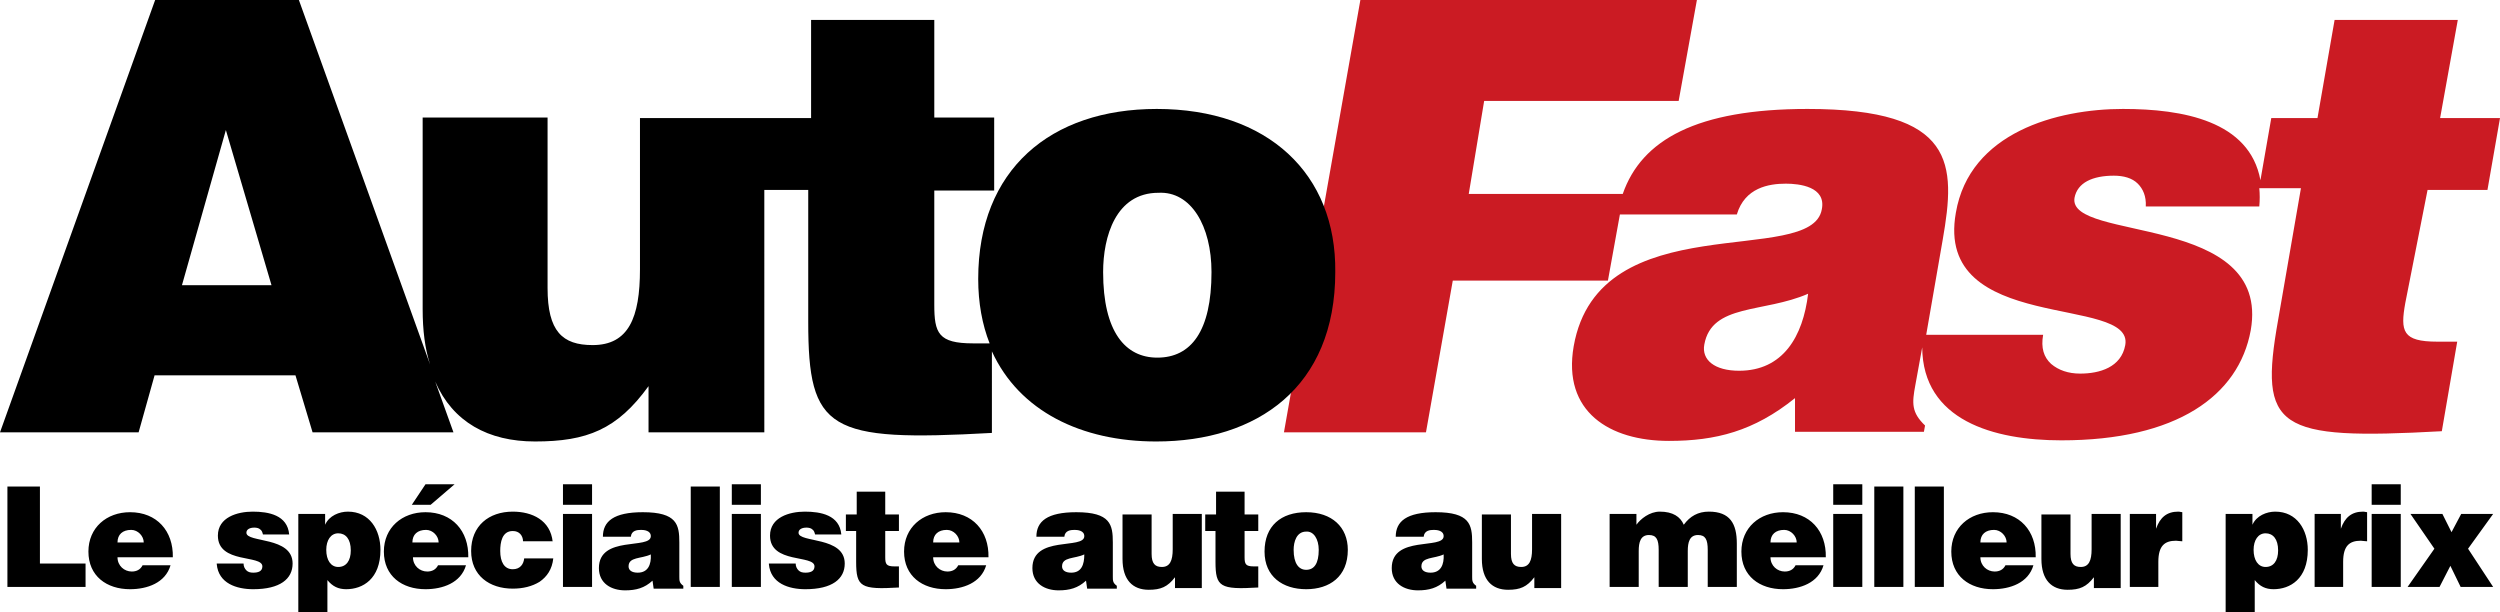
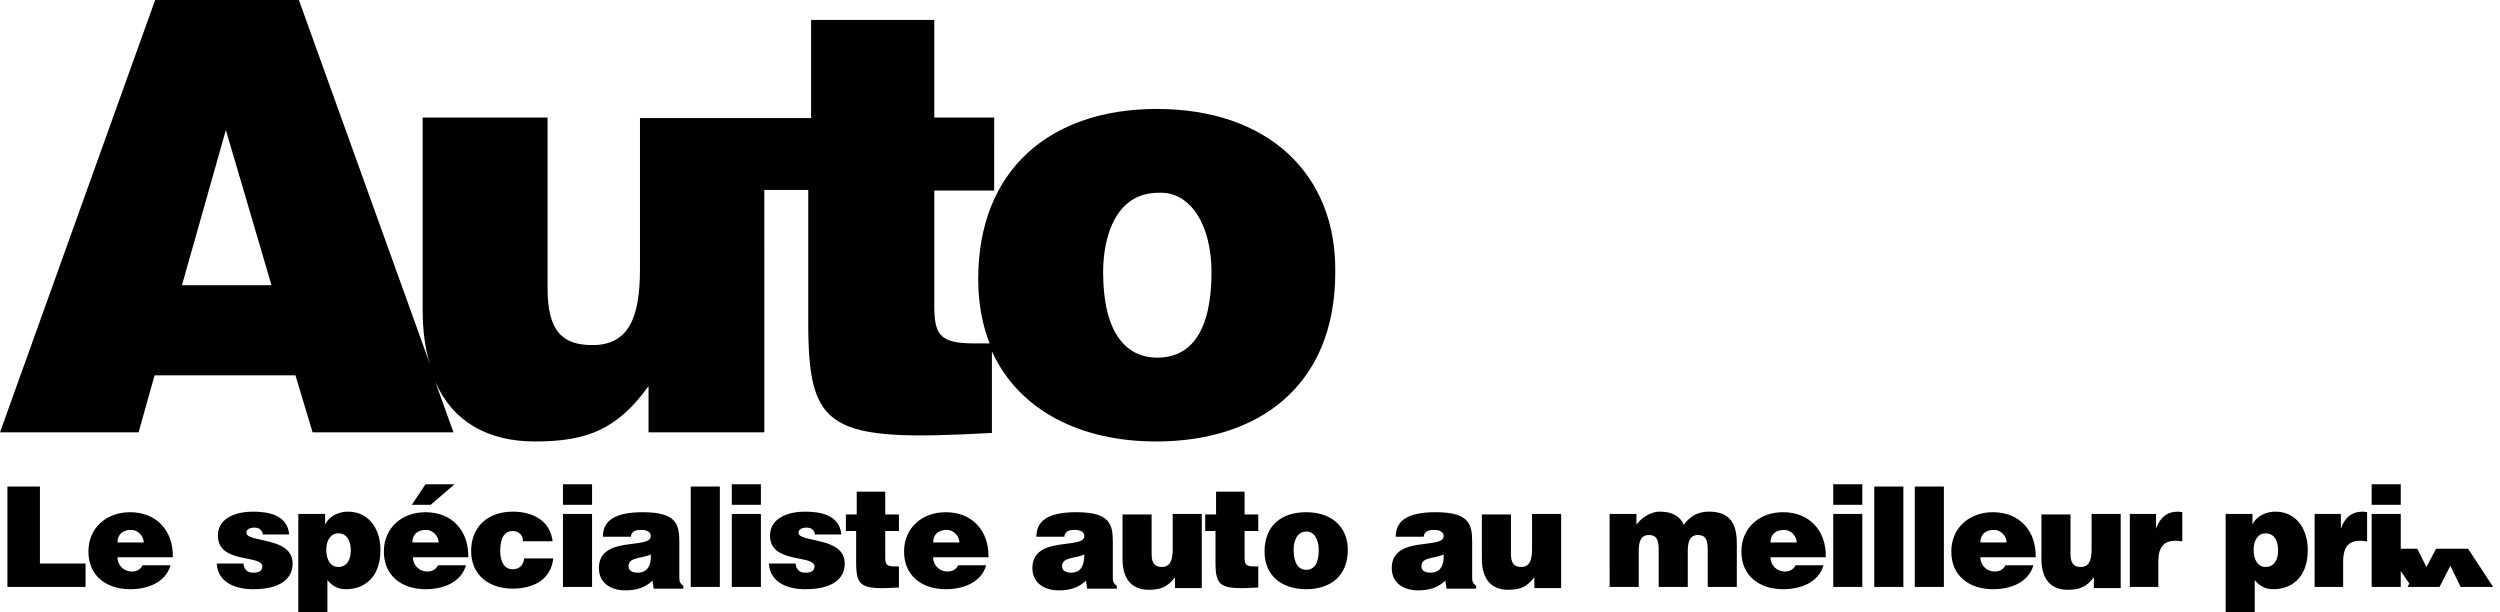
<svg xmlns="http://www.w3.org/2000/svg" version="1.1" id="Calque_1" x="0px" y="0px" viewBox="0 0 438.3 107.3" style="enable-background:new 0 0 438.3 107.3;" xml:space="preserve">
  <style type="text/css">
	.st0{fill:#CB1B23;}
</style>
-   <path id="XMLID_1_" class="st0" d="M304.9,65c-4.3,0-6.6-1.9-6.1-4.6c1.3-7.2,10.4-5.5,18.2-8.9C316.1,59,312.6,65,304.9,65   M425.6,33.3h10.5l2.2-12.6h-10.5l3.1-17.2h-21.6l-3,17.2h-8.1l-1.9,10.9c-1.9-10.4-13.6-12.5-24.1-12.5c-11.5,0-26.9,4.1-29.3,18.2  c-3.8,21.4,31.3,14.3,29.7,23.2c-0.7,3.9-4.5,5-7.9,5c-2.1,0-3.8-0.6-5.1-1.7c-1.3-1.2-1.8-2.8-1.4-5.1h-20.5l2.9-16.7  c2.3-13.2,2.4-22.9-23.7-22.9c-19.4,0-29.1,5.4-32.4,14.9h-27l2.7-16.3h34.1L297.5,0h-59l-13.4,75.8H250l4.7-26.6h27.2l2.1-11.6  h20.5c1.4-4.7,5.6-5.4,8.6-5.4c2.3,0,7.1,0.5,6.3,4.5c-1.8,10.3-39.1-1-43.5,24c-2,11.5,6.3,16.6,16.7,16.6c8.2,0,14.9-1.7,22.1-7.5  v5.9h22.6l0.2-1.1c-2.4-2.3-2.3-3.9-1.7-7.1l1.2-6.6c0.1,12.8,12.5,16.3,24.4,16.3c20.2,0,31.1-7.8,33.2-19.3  c3.6-20.6-32.1-15.5-30.9-23.2c0.5-2.7,3.2-3.9,6.9-3.9c1.7,0,3.2,0.4,4.2,1.4c0.9,0.9,1.5,2.2,1.4,4h19.9c0.1-1.1,0.1-2.2,0-3.2  h7.3l-4,23.1c-3.4,19.1-0.3,21.1,28.7,19.5l2.7-15.7h-3.5c-6.1,0-6.5-1.8-5.6-6.8L425.6,33.3z" />
  <path id="XMLID_2_" d="M202.9,62.7c-5.6,0-9.5-4.5-9.5-15c0-6.2,2.2-13.9,9.7-13.9c5.7-0.3,9.3,5.8,9.3,13.9  C212.4,58.1,208.8,62.7,202.9,62.7 M31.9,50l7.7-27.2l8,27.2H31.9z M202.8,19.1c-18.6,0-31.3,10.6-31.3,29.8c0,4.2,0.7,8,2,11.3  h-2.9c-6.1,0-6.8-1.8-6.8-6.8v-20h10.5V20.6h-10.5V3.5h-21.6v17.2h-8H134h-21.8v26.5c0,8.5-2,13.3-8.3,13.3c-5.3,0-7.9-2.4-7.9-10  V20.6H74.1v33.6c0,3.7,0.4,6.9,1.3,9.7L52.4,0H27.2L0,75.8h24.3l2.8-10h24.7l3,10h24.7l-3.2-8.9c3.1,7.1,9.3,10.5,17.5,10.5  c9.1,0,14.4-2.1,19.9-9.7v8.1h20.3V33.3h7.7v23.1c0,19.1,3.5,21.1,32.2,19.5V61.6c4.8,10.5,15.7,15.8,28.8,15.8  c17.7,0,31.4-9.5,31.4-29.7C234.3,30.5,222.3,19.1,202.8,19.1" />
-   <path id="XMLID_3_" d="M422.1,102.9h5.6l1.9-3.7l1.8,3.7h5.7l-4.4-6.7l4.4-6.1h-5.6l-1.7,3.2l-1.6-3.2h-5.6l4.2,6.1L422.1,102.9z   M415.8,88.5h5.1v-3.6h-5.1V88.5z M420.9,90.1h-5.1v12.8h5.1V90.1z M405.7,102.9h5.1v-4.4c0-2.8,1.1-3.7,3.1-3.7  c0.3,0,0.7,0.1,1.1,0.1v-5.1c-0.2,0-0.4-0.1-0.7-0.1c-2,0-3.2,1-3.9,3h0v-2.6h-4.6V102.9z M397.2,99.4c-1.3,0-2.1-1.2-2.1-3  c0-1.7,0.8-2.9,2.1-2.9c1.3,0,2.2,1,2.2,3C399.4,98.3,398.6,99.4,397.2,99.4 M390.2,90.1v17.2h5.1v-5.6c0.9,1.1,1.9,1.6,3.3,1.6  c2.9,0,6-1.8,6-6.9c0-3.5-1.9-6.7-5.7-6.7c-1.5,0-3.3,0.7-4,2.3h0v-1.9H390.2z M373.3,102.9h5.1v-4.4c0-2.8,1.1-3.7,3.1-3.7  c0.3,0,0.7,0.1,1.1,0.1v-5.1c-0.2,0-0.4-0.1-0.7-0.1c-2,0-3.2,1-3.9,3h0v-2.6h-4.6V102.9z M371.8,90.1h-5.1v6.2c0,2-0.5,3.1-1.9,3.1  c-1.2,0-1.8-0.6-1.8-2.3v-6.9h-5.1v7.8c0,3.7,1.8,5.4,4.6,5.4c2.1,0,3.3-0.5,4.6-2.2v1.9h4.7V90.1z M356.9,97.7  c0.1-4.6-2.8-7.9-7.5-7.9c-4.1,0-7.3,2.7-7.3,6.9c0,4.3,3.2,6.6,7.3,6.6c3,0,6.2-1.1,7.1-4.2h-4.9c-0.4,0.8-1.1,1.1-1.9,1.1  c-1.3,0-2.5-1-2.5-2.5H356.9z M347.2,95.1c0-1.4,0.9-2.2,2.4-2.2c1.2,0,2.2,1.1,2.2,2.2H347.2z M340.8,85.3h-5.1v17.6h5.1V85.3z   M333.7,85.3h-5.1v17.6h5.1V85.3z M321.4,88.5h5.1v-3.6h-5.1V88.5z M326.5,90.1h-5.1v12.8h5.1V90.1z M320.1,97.7  c0.1-4.6-2.8-7.9-7.5-7.9c-4.1,0-7.3,2.7-7.3,6.9c0,4.3,3.2,6.6,7.3,6.6c3,0,6.2-1.1,7.1-4.2h-4.9c-0.4,0.8-1.1,1.1-1.9,1.1  c-1.3,0-2.5-1-2.5-2.5H320.1z M310.4,95.1c0-1.4,0.9-2.2,2.4-2.2c1.2,0,2.2,1.1,2.2,2.2H310.4z M282.2,102.9h5.1v-6.3  c0-1.5,0.3-2.8,1.8-2.8c1.3,0,1.7,0.8,1.7,2.6v6.5h5.1v-6.3c0-1.5,0.3-2.8,1.8-2.8c1.3,0,1.7,0.8,1.7,2.6v6.5h5.1v-7.6  c0-3.5-1.2-5.6-4.9-5.6c-1.9,0-3.3,0.8-4.4,2.3c-0.6-1.4-1.9-2.3-4.2-2.3c-1.8,0-3.4,1.3-4.1,2.3v-1.9h-4.7V102.9z M273.7,90.1h-5.1  v6.2c0,2-0.5,3.1-1.9,3.1c-1.2,0-1.8-0.6-1.8-2.3v-6.9h-5.1v7.8c0,3.7,1.8,5.4,4.6,5.4c2.1,0,3.3-0.5,4.6-2.2v1.9h4.7V90.1z   M250.8,100.4c-1,0-1.6-0.4-1.6-1.1c0-1.7,2.2-1.3,3.9-2.1C253.2,99,252.6,100.4,250.8,100.4 M258.8,102.9v-0.2  c-0.7-0.5-0.7-0.9-0.7-1.6v-6c0-3.1-0.4-5.3-6.4-5.3c-5.1,0-7,1.6-7,4.3h4.9c0.1-1.1,1.1-1.2,1.8-1.2c0.5,0,1.7,0.1,1.7,1.1  c0,2.4-9.1-0.2-9.1,5.6c0,2.7,2.2,3.9,4.6,3.9c1.9,0,3.4-0.4,4.8-1.7l0.2,1.4H258.8z M221.7,96.7c0,4.4,3.2,6.6,7.3,6.6  c4.1,0,7.3-2.2,7.3-6.9c0-4-2.8-6.6-7.3-6.6C224.6,89.8,221.7,92.2,221.7,96.7 M229,93.2c1.3-0.1,2.2,1.3,2.2,3.2  c0,2.4-0.8,3.5-2.2,3.5c-1.3,0-2.2-1.1-2.2-3.5C226.8,95,227.3,93.2,229,93.2 M220.6,99.3h-0.8c-1.4,0-1.6-0.4-1.6-1.6v-4.6h2.4  v-2.9h-2.4v-4h-5v4h-1.9v2.9h1.8v5.4c0,4.4,0.8,4.9,7.5,4.5V99.3z M210.7,90.1h-5.1v6.2c0,2-0.5,3.1-1.9,3.1c-1.2,0-1.8-0.6-1.8-2.3  v-6.9h-5.1v7.8c0,3.7,1.8,5.4,4.6,5.4c2.1,0,3.3-0.5,4.6-2.2v1.9h4.7V90.1z M187.8,100.4c-1,0-1.6-0.4-1.6-1.1  c0-1.7,2.2-1.3,3.9-2.1C190.1,99,189.6,100.4,187.8,100.4 M195.8,102.9v-0.2c-0.7-0.5-0.7-0.9-0.7-1.6v-6c0-3.1-0.4-5.3-6.4-5.3  c-5.1,0-7,1.6-7,4.3h4.9c0.1-1.1,1.1-1.2,1.8-1.2c0.5,0,1.7,0.1,1.7,1.1c0,2.4-9.1-0.2-9.1,5.6c0,2.7,2.2,3.9,4.6,3.9  c1.9,0,3.4-0.4,4.8-1.7l0.2,1.4H195.8z M173.3,97.7c0.1-4.6-2.8-7.9-7.5-7.9c-4.1,0-7.3,2.7-7.3,6.9c0,4.3,3.2,6.6,7.3,6.6  c3,0,6.2-1.1,7.1-4.2h-4.9c-0.4,0.8-1.1,1.1-1.9,1.1c-1.3,0-2.5-1-2.5-2.5H173.3z M163.6,95.1c0-1.4,0.9-2.2,2.4-2.2  c1.2,0,2.2,1.1,2.2,2.2H163.6z M157.6,99.3h-0.8c-1.4,0-1.6-0.4-1.6-1.6v-4.6h2.4v-2.9h-2.4v-4h-5v4h-1.9v2.9h1.8v5.4  c0,4.4,0.8,4.9,7.5,4.5V99.3z M134.8,98.9c0.3,3.4,3.5,4.4,6.4,4.4c4.7,0,6.9-1.8,6.9-4.5c0-4.8-8.1-3.6-8.1-5.4  c0-0.6,0.6-0.9,1.4-0.9c0.4,0,0.8,0.1,1,0.3c0.3,0.2,0.4,0.5,0.5,0.9h4.6c-0.3-3.4-3.6-4-6.4-4c-2.7,0-6.1,1-6.1,4.2  c0,5,7.8,3.3,7.8,5.4c0,0.9-0.8,1.1-1.6,1.1c-0.5,0-0.9-0.1-1.2-0.4c-0.3-0.3-0.5-0.7-0.5-1.2H134.8z M128.3,88.5h5.1v-3.6h-5.1  V88.5z M133.4,90.1h-5.1v12.8h5.1V90.1z M126.2,85.3h-5.1v17.6h5.1V85.3z M111.8,100.4c-1,0-1.6-0.4-1.6-1.1c0-1.7,2.2-1.3,3.9-2.1  C114.2,99,113.6,100.4,111.8,100.4 M119.8,102.9v-0.2c-0.7-0.5-0.7-0.9-0.7-1.6v-6c0-3.1-0.4-5.3-6.4-5.3c-5.1,0-7,1.6-7,4.3h4.9  c0.1-1.1,1.1-1.2,1.8-1.2c0.5,0,1.7,0.1,1.7,1.1c0,2.4-9.1-0.2-9.1,5.6c0,2.7,2.2,3.9,4.6,3.9c1.9,0,3.4-0.4,4.8-1.7l0.2,1.4H119.8z   M98.7,88.5h5.1v-3.6h-5.1V88.5z M103.8,90.1h-5.1v12.8h5.1V90.1z M96.9,95c-0.4-3.8-3.6-5.3-7-5.3c-4.2,0-7.3,2.5-7.3,6.9  c0,4.3,3.2,6.6,7.3,6.6c1.8,0,3.4-0.4,4.7-1.2c1.3-0.9,2.2-2.2,2.4-4.1h-5.1c-0.1,1-0.7,1.9-2,1.9c-1.5,0-2.2-1.3-2.2-3.2  c0-1.5,0.3-3.5,2.2-3.5c0.6,0,1,0.2,1.3,0.5c0.3,0.3,0.5,0.8,0.5,1.3H96.9z M72.2,88.5h3.3l4.2-3.6h-5.1L72.2,88.5z M82.1,97.7  c0.1-4.6-2.8-7.9-7.5-7.9c-4.1,0-7.3,2.7-7.3,6.9c0,4.3,3.2,6.6,7.3,6.6c3,0,6.2-1.1,7.1-4.2h-4.9c-0.4,0.8-1.1,1.1-1.9,1.1  c-1.3,0-2.5-1-2.5-2.5H82.1z M72.3,95.1c0-1.4,0.9-2.2,2.4-2.2c1.2,0,2.2,1.1,2.2,2.2H72.3z M59.3,99.4c-1.3,0-2.1-1.2-2.1-3  c0-1.7,0.8-2.9,2.1-2.9c1.3,0,2.2,1,2.2,3C61.5,98.3,60.7,99.4,59.3,99.4 M52.3,90.1v17.2h5.1v-5.6c0.9,1.1,1.9,1.6,3.3,1.6  c2.9,0,6-1.8,6-6.9c0-3.5-1.9-6.7-5.7-6.7c-1.5,0-3.3,0.7-4,2.3h0v-1.9H52.3z M38,98.9c0.3,3.4,3.5,4.4,6.4,4.4  c4.7,0,6.9-1.8,6.9-4.5c0-4.8-8.1-3.6-8.1-5.4c0-0.6,0.6-0.9,1.4-0.9c0.4,0,0.8,0.1,1,0.3c0.3,0.2,0.4,0.5,0.5,0.9h4.6  c-0.3-3.4-3.6-4-6.4-4c-2.7,0-6.1,1-6.1,4.2c0,5,7.8,3.3,7.8,5.4c0,0.9-0.8,1.1-1.6,1.1c-0.5,0-0.9-0.1-1.2-0.4  c-0.3-0.3-0.5-0.7-0.5-1.2H38z M30.3,97.7c0.1-4.6-2.8-7.9-7.5-7.9c-4.1,0-7.3,2.7-7.3,6.9c0,4.3,3.2,6.6,7.3,6.6  c3,0,6.2-1.1,7.1-4.2H25c-0.4,0.8-1.1,1.1-1.9,1.1c-1.3,0-2.5-1-2.5-2.5H30.3z M20.6,95.1c0-1.4,0.9-2.2,2.4-2.2  c1.2,0,2.2,1.1,2.2,2.2H20.6z M15,102.9v-4.1H7V85.3H1.3v17.6H15z" />
+   <path id="XMLID_3_" d="M422.1,102.9h5.6l1.9-3.7l1.8,3.7h5.7l-4.4-6.7h-5.6l-1.7,3.2l-1.6-3.2h-5.6l4.2,6.1L422.1,102.9z   M415.8,88.5h5.1v-3.6h-5.1V88.5z M420.9,90.1h-5.1v12.8h5.1V90.1z M405.7,102.9h5.1v-4.4c0-2.8,1.1-3.7,3.1-3.7  c0.3,0,0.7,0.1,1.1,0.1v-5.1c-0.2,0-0.4-0.1-0.7-0.1c-2,0-3.2,1-3.9,3h0v-2.6h-4.6V102.9z M397.2,99.4c-1.3,0-2.1-1.2-2.1-3  c0-1.7,0.8-2.9,2.1-2.9c1.3,0,2.2,1,2.2,3C399.4,98.3,398.6,99.4,397.2,99.4 M390.2,90.1v17.2h5.1v-5.6c0.9,1.1,1.9,1.6,3.3,1.6  c2.9,0,6-1.8,6-6.9c0-3.5-1.9-6.7-5.7-6.7c-1.5,0-3.3,0.7-4,2.3h0v-1.9H390.2z M373.3,102.9h5.1v-4.4c0-2.8,1.1-3.7,3.1-3.7  c0.3,0,0.7,0.1,1.1,0.1v-5.1c-0.2,0-0.4-0.1-0.7-0.1c-2,0-3.2,1-3.9,3h0v-2.6h-4.6V102.9z M371.8,90.1h-5.1v6.2c0,2-0.5,3.1-1.9,3.1  c-1.2,0-1.8-0.6-1.8-2.3v-6.9h-5.1v7.8c0,3.7,1.8,5.4,4.6,5.4c2.1,0,3.3-0.5,4.6-2.2v1.9h4.7V90.1z M356.9,97.7  c0.1-4.6-2.8-7.9-7.5-7.9c-4.1,0-7.3,2.7-7.3,6.9c0,4.3,3.2,6.6,7.3,6.6c3,0,6.2-1.1,7.1-4.2h-4.9c-0.4,0.8-1.1,1.1-1.9,1.1  c-1.3,0-2.5-1-2.5-2.5H356.9z M347.2,95.1c0-1.4,0.9-2.2,2.4-2.2c1.2,0,2.2,1.1,2.2,2.2H347.2z M340.8,85.3h-5.1v17.6h5.1V85.3z   M333.7,85.3h-5.1v17.6h5.1V85.3z M321.4,88.5h5.1v-3.6h-5.1V88.5z M326.5,90.1h-5.1v12.8h5.1V90.1z M320.1,97.7  c0.1-4.6-2.8-7.9-7.5-7.9c-4.1,0-7.3,2.7-7.3,6.9c0,4.3,3.2,6.6,7.3,6.6c3,0,6.2-1.1,7.1-4.2h-4.9c-0.4,0.8-1.1,1.1-1.9,1.1  c-1.3,0-2.5-1-2.5-2.5H320.1z M310.4,95.1c0-1.4,0.9-2.2,2.4-2.2c1.2,0,2.2,1.1,2.2,2.2H310.4z M282.2,102.9h5.1v-6.3  c0-1.5,0.3-2.8,1.8-2.8c1.3,0,1.7,0.8,1.7,2.6v6.5h5.1v-6.3c0-1.5,0.3-2.8,1.8-2.8c1.3,0,1.7,0.8,1.7,2.6v6.5h5.1v-7.6  c0-3.5-1.2-5.6-4.9-5.6c-1.9,0-3.3,0.8-4.4,2.3c-0.6-1.4-1.9-2.3-4.2-2.3c-1.8,0-3.4,1.3-4.1,2.3v-1.9h-4.7V102.9z M273.7,90.1h-5.1  v6.2c0,2-0.5,3.1-1.9,3.1c-1.2,0-1.8-0.6-1.8-2.3v-6.9h-5.1v7.8c0,3.7,1.8,5.4,4.6,5.4c2.1,0,3.3-0.5,4.6-2.2v1.9h4.7V90.1z   M250.8,100.4c-1,0-1.6-0.4-1.6-1.1c0-1.7,2.2-1.3,3.9-2.1C253.2,99,252.6,100.4,250.8,100.4 M258.8,102.9v-0.2  c-0.7-0.5-0.7-0.9-0.7-1.6v-6c0-3.1-0.4-5.3-6.4-5.3c-5.1,0-7,1.6-7,4.3h4.9c0.1-1.1,1.1-1.2,1.8-1.2c0.5,0,1.7,0.1,1.7,1.1  c0,2.4-9.1-0.2-9.1,5.6c0,2.7,2.2,3.9,4.6,3.9c1.9,0,3.4-0.4,4.8-1.7l0.2,1.4H258.8z M221.7,96.7c0,4.4,3.2,6.6,7.3,6.6  c4.1,0,7.3-2.2,7.3-6.9c0-4-2.8-6.6-7.3-6.6C224.6,89.8,221.7,92.2,221.7,96.7 M229,93.2c1.3-0.1,2.2,1.3,2.2,3.2  c0,2.4-0.8,3.5-2.2,3.5c-1.3,0-2.2-1.1-2.2-3.5C226.8,95,227.3,93.2,229,93.2 M220.6,99.3h-0.8c-1.4,0-1.6-0.4-1.6-1.6v-4.6h2.4  v-2.9h-2.4v-4h-5v4h-1.9v2.9h1.8v5.4c0,4.4,0.8,4.9,7.5,4.5V99.3z M210.7,90.1h-5.1v6.2c0,2-0.5,3.1-1.9,3.1c-1.2,0-1.8-0.6-1.8-2.3  v-6.9h-5.1v7.8c0,3.7,1.8,5.4,4.6,5.4c2.1,0,3.3-0.5,4.6-2.2v1.9h4.7V90.1z M187.8,100.4c-1,0-1.6-0.4-1.6-1.1  c0-1.7,2.2-1.3,3.9-2.1C190.1,99,189.6,100.4,187.8,100.4 M195.8,102.9v-0.2c-0.7-0.5-0.7-0.9-0.7-1.6v-6c0-3.1-0.4-5.3-6.4-5.3  c-5.1,0-7,1.6-7,4.3h4.9c0.1-1.1,1.1-1.2,1.8-1.2c0.5,0,1.7,0.1,1.7,1.1c0,2.4-9.1-0.2-9.1,5.6c0,2.7,2.2,3.9,4.6,3.9  c1.9,0,3.4-0.4,4.8-1.7l0.2,1.4H195.8z M173.3,97.7c0.1-4.6-2.8-7.9-7.5-7.9c-4.1,0-7.3,2.7-7.3,6.9c0,4.3,3.2,6.6,7.3,6.6  c3,0,6.2-1.1,7.1-4.2h-4.9c-0.4,0.8-1.1,1.1-1.9,1.1c-1.3,0-2.5-1-2.5-2.5H173.3z M163.6,95.1c0-1.4,0.9-2.2,2.4-2.2  c1.2,0,2.2,1.1,2.2,2.2H163.6z M157.6,99.3h-0.8c-1.4,0-1.6-0.4-1.6-1.6v-4.6h2.4v-2.9h-2.4v-4h-5v4h-1.9v2.9h1.8v5.4  c0,4.4,0.8,4.9,7.5,4.5V99.3z M134.8,98.9c0.3,3.4,3.5,4.4,6.4,4.4c4.7,0,6.9-1.8,6.9-4.5c0-4.8-8.1-3.6-8.1-5.4  c0-0.6,0.6-0.9,1.4-0.9c0.4,0,0.8,0.1,1,0.3c0.3,0.2,0.4,0.5,0.5,0.9h4.6c-0.3-3.4-3.6-4-6.4-4c-2.7,0-6.1,1-6.1,4.2  c0,5,7.8,3.3,7.8,5.4c0,0.9-0.8,1.1-1.6,1.1c-0.5,0-0.9-0.1-1.2-0.4c-0.3-0.3-0.5-0.7-0.5-1.2H134.8z M128.3,88.5h5.1v-3.6h-5.1  V88.5z M133.4,90.1h-5.1v12.8h5.1V90.1z M126.2,85.3h-5.1v17.6h5.1V85.3z M111.8,100.4c-1,0-1.6-0.4-1.6-1.1c0-1.7,2.2-1.3,3.9-2.1  C114.2,99,113.6,100.4,111.8,100.4 M119.8,102.9v-0.2c-0.7-0.5-0.7-0.9-0.7-1.6v-6c0-3.1-0.4-5.3-6.4-5.3c-5.1,0-7,1.6-7,4.3h4.9  c0.1-1.1,1.1-1.2,1.8-1.2c0.5,0,1.7,0.1,1.7,1.1c0,2.4-9.1-0.2-9.1,5.6c0,2.7,2.2,3.9,4.6,3.9c1.9,0,3.4-0.4,4.8-1.7l0.2,1.4H119.8z   M98.7,88.5h5.1v-3.6h-5.1V88.5z M103.8,90.1h-5.1v12.8h5.1V90.1z M96.9,95c-0.4-3.8-3.6-5.3-7-5.3c-4.2,0-7.3,2.5-7.3,6.9  c0,4.3,3.2,6.6,7.3,6.6c1.8,0,3.4-0.4,4.7-1.2c1.3-0.9,2.2-2.2,2.4-4.1h-5.1c-0.1,1-0.7,1.9-2,1.9c-1.5,0-2.2-1.3-2.2-3.2  c0-1.5,0.3-3.5,2.2-3.5c0.6,0,1,0.2,1.3,0.5c0.3,0.3,0.5,0.8,0.5,1.3H96.9z M72.2,88.5h3.3l4.2-3.6h-5.1L72.2,88.5z M82.1,97.7  c0.1-4.6-2.8-7.9-7.5-7.9c-4.1,0-7.3,2.7-7.3,6.9c0,4.3,3.2,6.6,7.3,6.6c3,0,6.2-1.1,7.1-4.2h-4.9c-0.4,0.8-1.1,1.1-1.9,1.1  c-1.3,0-2.5-1-2.5-2.5H82.1z M72.3,95.1c0-1.4,0.9-2.2,2.4-2.2c1.2,0,2.2,1.1,2.2,2.2H72.3z M59.3,99.4c-1.3,0-2.1-1.2-2.1-3  c0-1.7,0.8-2.9,2.1-2.9c1.3,0,2.2,1,2.2,3C61.5,98.3,60.7,99.4,59.3,99.4 M52.3,90.1v17.2h5.1v-5.6c0.9,1.1,1.9,1.6,3.3,1.6  c2.9,0,6-1.8,6-6.9c0-3.5-1.9-6.7-5.7-6.7c-1.5,0-3.3,0.7-4,2.3h0v-1.9H52.3z M38,98.9c0.3,3.4,3.5,4.4,6.4,4.4  c4.7,0,6.9-1.8,6.9-4.5c0-4.8-8.1-3.6-8.1-5.4c0-0.6,0.6-0.9,1.4-0.9c0.4,0,0.8,0.1,1,0.3c0.3,0.2,0.4,0.5,0.5,0.9h4.6  c-0.3-3.4-3.6-4-6.4-4c-2.7,0-6.1,1-6.1,4.2c0,5,7.8,3.3,7.8,5.4c0,0.9-0.8,1.1-1.6,1.1c-0.5,0-0.9-0.1-1.2-0.4  c-0.3-0.3-0.5-0.7-0.5-1.2H38z M30.3,97.7c0.1-4.6-2.8-7.9-7.5-7.9c-4.1,0-7.3,2.7-7.3,6.9c0,4.3,3.2,6.6,7.3,6.6  c3,0,6.2-1.1,7.1-4.2H25c-0.4,0.8-1.1,1.1-1.9,1.1c-1.3,0-2.5-1-2.5-2.5H30.3z M20.6,95.1c0-1.4,0.9-2.2,2.4-2.2  c1.2,0,2.2,1.1,2.2,2.2H20.6z M15,102.9v-4.1H7V85.3H1.3v17.6H15z" />
</svg>